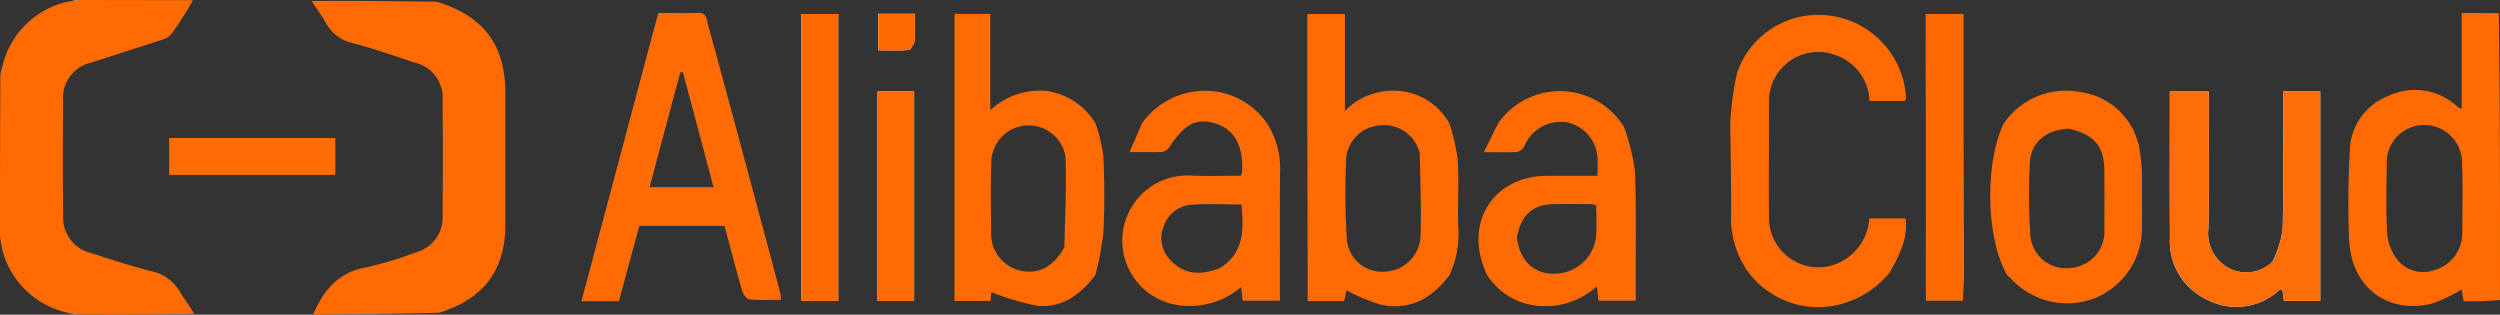
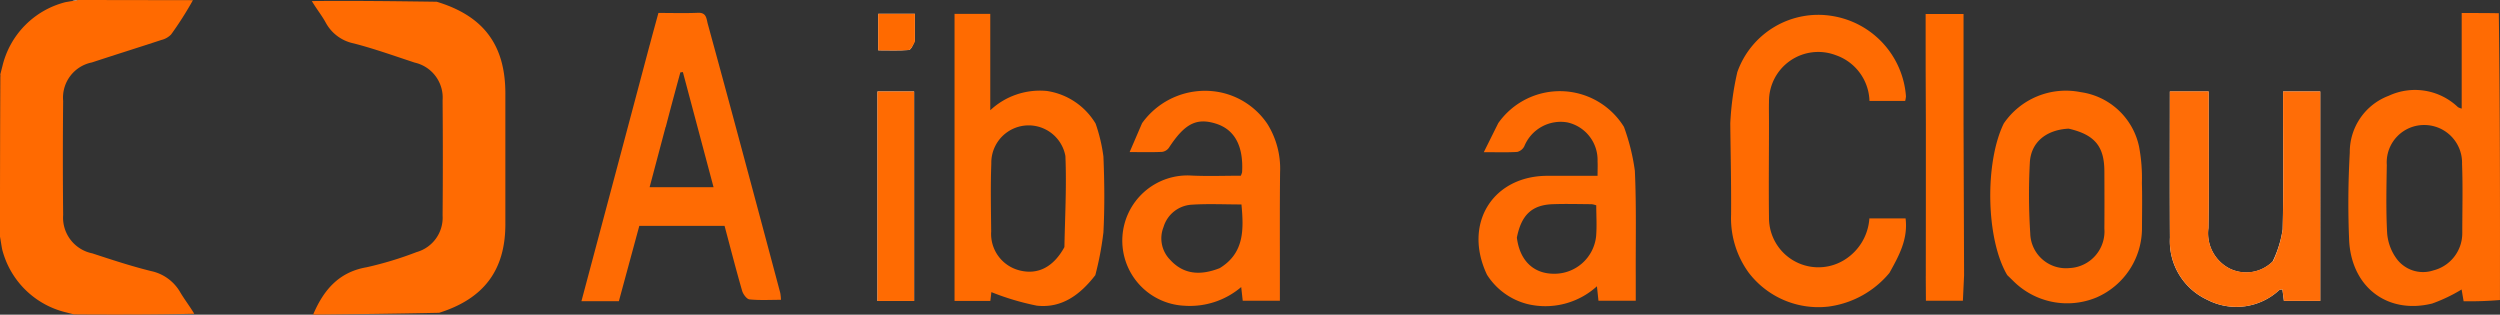
<svg xmlns="http://www.w3.org/2000/svg" id="Group_81855" data-name="Group 81855" width="219" height="27.567" viewBox="0 0 219 27.567">
  <rect x="0" y="0" width="219" height="27.567" fill="#333333" stroke="none" />
  <defs>
    <clipPath id="clip-path">
      <rect id="Rectangle_35604" data-name="Rectangle 35604" width="219" height="27.567" fill="none" />
    </clipPath>
  </defs>
  <g id="Group_77266" data-name="Group 77266" transform="translate(0 0)" clip-path="url(#clip-path)">
    <path id="Path_284213" data-name="Path 284213" d="M837.044,49.791a3.281,3.281,0,0,1-3.814.606,3.466,3.466,0,0,1-1.818-3.534c.056-3.592.018-7.186.018-10.779V34.9h-3.4c0,4.315-.017,8.555.007,12.8a5.654,5.654,0,0,0,3.279,5.452,5.525,5.525,0,0,0,6.291-.848c.067-.053.185-.042.283-.062l.132,1.006h3.185V34.9h-3.258v1.3c0,3.593.052,7.187-.036,10.778a9.559,9.559,0,0,1-.873,2.809" transform="translate(-637.953 -26.889)" fill="#f7f5f4" />
-     <path id="Path_284214" data-name="Path 284214" d="M305.844,28.568v1.9h3.223V5.337h-3.223V28.568" transform="translate(-235.637 -4.112)" fill="#f7f5f4" />
    <path id="Path_284215" data-name="Path 284215" d="M334.851,38.5V53.259h3.211V34.907h-3.211v3.6" transform="translate(-257.985 -26.894)" fill="#f7f5f4" />
    <path id="Path_284216" data-name="Path 284216" d="M338.351,7.609V5.271h-3.212v3.2c.931,0,1.8.039,2.666-.029.2-.015.365-.4.546-.833" transform="translate(-258.207 -4.061)" fill="#f7f5f4" />
    <path id="Path_284217" data-name="Path 284217" d="M119.092,27.84c.886-2.083,2.193-3.726,4.7-4.155a30.8,30.8,0,0,0,4.358-1.324,3.133,3.133,0,0,0,2.286-3.206q.04-5.047,0-10.095a3.145,3.145,0,0,0-2.444-3.3c-1.774-.582-3.536-1.217-5.342-1.682a3.606,3.606,0,0,1-2.458-1.832c-.347-.631-.809-1.2-1.211-1.877,3.621-.036,7.233.01,10.939.06,4.122,1.245,6.013,3.809,6.014,8.034q0,5.739,0,11.477c-.007,3.991-1.873,6.5-5.8,7.737-3.7.079-7.315.12-11.04.162" transform="translate(-91.664 -0.276)" fill="#ff6b02" />
    <path id="Path_284218" data-name="Path 284218" d="M16.9.028a29.887,29.887,0,0,1-1.909,3,1.746,1.746,0,0,1-.856.486c-2.022.667-4.057,1.3-6.078,1.967A3.146,3.146,0,0,0,5.531,8.857q-.051,4.991,0,9.983a3.194,3.194,0,0,0,2.557,3.368c1.7.559,3.408,1.12,5.145,1.551a3.866,3.866,0,0,1,2.56,1.866c.369.622.818,1.2,1.223,1.873-3.394.081-6.78.081-10.29.061a.53.53,0,0,0-.213.006c-.19-.053-.379-.1-.746-.193A7.6,7.6,0,0,1,.185,21.843c-.023-.128-.046-.255-.09-.522-.046-.292-.071-.445-.1-.6C0,16.1.006,11.487.03,6.744a.533.533,0,0,0-.006-.213c.052-.19.1-.379.192-.746A7.594,7.594,0,0,1,5.744.2C5.872.18,6,.157,6.267.112l.6-.1L16.9.028" transform="translate(0.001 -0.013)" fill="#ff6a01" />
    <path id="Path_284219" data-name="Path 284219" d="M909.42,30.109a31.207,31.207,0,0,1-3.186.106c-.059-.346-.118-.691-.176-1.03a14.077,14.077,0,0,1-2.574,1.23c-3.846.956-7.012-1.353-7.273-5.423a77.871,77.871,0,0,1,.051-7.79,5.265,5.265,0,0,1,3.413-4.986,5.449,5.449,0,0,1,6.065,1,1.36,1.36,0,0,0,.326.124V4.967c1.119,0,2.132,0,3.251.018.107,8.351.109,16.685.1,25.124m-3.3-5.85c0-2.027.056-4.057-.02-6.081a3.309,3.309,0,0,0-3.3-3.4,3.273,3.273,0,0,0-3.292,3.5c-.033,1.989-.078,3.982.029,5.965a4.365,4.365,0,0,0,.786,2.188,2.879,2.879,0,0,0,3.264,1.083,3.356,3.356,0,0,0,2.532-3.253" transform="translate(-690.421 -3.827)" fill="#ff6b03" />
    <path id="Path_284220" data-name="Path 284220" d="M28.132,0a1.632,1.632,0,0,1-.455.051A1.642,1.642,0,0,1,28.132,0" transform="translate(-21.324 0)" fill="#f8f1ee" />
-     <path id="Path_284221" data-name="Path 284221" d="M28.448,119.992c-.019-.008.07-.035.085-.01s-.066.019-.085.01" transform="translate(-21.916 -92.432)" fill="#f8f1ee" />
    <path id="Path_284222" data-name="Path 284222" d="M227.9,7.681c.256-.97.5-1.846.757-2.789,1.186,0,2.329.036,3.469-.013.752-.032.734.528.854.968q1.465,5.339,2.9,10.686,1.736,6.448,3.454,12.9a4.359,4.359,0,0,1,.057.589c-.945,0-1.857.054-2.754-.036-.244-.025-.56-.452-.647-.751-.538-1.863-1.019-3.742-1.54-5.693h-7.467l-1.791,6.6h-3.28c2-7.5,3.984-14.931,5.983-22.459m1.39,7.2-1.4,5.272h5.6L230.8,10.072l-.222.027c-.417,1.533-.833,3.065-1.28,4.784" transform="translate(-170.979 -3.758)" fill="#ff6b03" />
-     <path id="Path_284223" data-name="Path 284223" d="M498.891,14.915V5.332h3.291v8.5a5.9,5.9,0,0,1,5.73-1.587,5.557,5.557,0,0,1,3.43,2.693,17.19,17.19,0,0,1,.726,3.2c.106,1.929-.007,3.869.043,5.8a8.5,8.5,0,0,1-.781,4.291c-1.514,2.009-3.462,3.112-6.015,2.565a17.491,17.491,0,0,1-2.993-1.248l-.207.937h-3.192c0-.7,0-1.375,0-2.259-.011-4.577-.022-8.942-.032-13.308m9.845,2.606a3.208,3.208,0,0,0-3.506-2.429,3.172,3.172,0,0,0-2.93,2.869,61.581,61.581,0,0,0,.055,7.081,3.071,3.071,0,0,0,3.26,2.865,3.26,3.26,0,0,0,3.2-3.217c.058-2.324-.014-4.65-.079-7.169" transform="translate(-384.37 -4.108)" fill="#ff6b02" />
    <path id="Path_284224" data-name="Path 284224" d="M376.588,28.182c-1.3,1.684-2.916,2.91-5.121,2.663a22.576,22.576,0,0,1-3.978-1.185c-.01.081-.047.4-.091.773h-3.136V5.283h3.13v8.445a6.361,6.361,0,0,1,4.977-1.687,6,6,0,0,1,4.251,2.858,14.373,14.373,0,0,1,.684,2.886c.092,2.209.114,4.429,0,6.636a27.242,27.242,0,0,1-.712,3.761m-2.706-2.464c.051-2.661.2-5.327.087-7.981a3.272,3.272,0,0,0-6.49.654c-.073,1.981-.031,3.968-.011,5.952a3.293,3.293,0,0,0,2.47,3.41c1.583.41,2.969-.255,3.943-2.035" transform="translate(-280.644 -4.07)" fill="#ff6b01" />
    <path id="Path_284225" data-name="Path 284225" d="M674.245,28.316a8.356,8.356,0,0,1-5.34,2.959,7.682,7.682,0,0,1-7.019-3,8.126,8.126,0,0,1-1.521-5.052c.02-2.664-.043-5.33-.07-7.994a25.187,25.187,0,0,1,.615-4.489,7.521,7.521,0,0,1,8.351-4.915,7.7,7.7,0,0,1,6.424,7.031,2.313,2.313,0,0,1-.071.407h-3.126a4.378,4.378,0,0,0-2.957-4.012,4.314,4.314,0,0,0-5.845,4.047c-.015.573,0,1.147,0,1.932,0,2.889-.035,5.566,0,8.243a4.327,4.327,0,0,0,6.539,3.753,4.633,4.633,0,0,0,2.254-3.676h3.172c.226,1.838-.594,3.3-1.411,4.769" transform="translate(-508.722 -4.419)" fill="#ff6b02" />
    <path id="Path_284226" data-name="Path 284226" d="M565.939,37.594a6.6,6.6,0,0,1,11.025.31,18.294,18.294,0,0,1,.955,3.845c.139,3.047.066,6.1.078,9.157v2.225H574.73c-.038-.366-.076-.728-.133-1.265a6.719,6.719,0,0,1-6.107,1.552,5.919,5.919,0,0,1-3.526-2.565c-2.12-4.48.512-8.66,5.3-8.664,1.435,0,2.87,0,4.387,0,0-.516.021-.892,0-1.265a3.37,3.37,0,0,0-2.657-3.416,3.441,3.441,0,0,0-3.762,2.1.959.959,0,0,1-.616.488c-.889.055-1.784.023-2.93.023l1.254-2.521m1.642,9.993c.238,1.983,1.422,3.159,3.2,3.176a3.671,3.671,0,0,0,3.742-3.278c.076-.9.013-1.805.013-2.713a1.906,1.906,0,0,0-.39-.1c-1.143-.008-2.286-.041-3.428,0-1.79.064-2.74.915-3.134,2.917" transform="translate(-434.705 -26.788)" fill="#ff6b03" />
    <path id="Path_284227" data-name="Path 284227" d="M430.081,37.515a6.781,6.781,0,0,1,6.587-2.753,6.569,6.569,0,0,1,4.394,2.82,7.383,7.383,0,0,1,1.11,4.25c-.033,3-.014,6-.017,9.007v2.229H438.9c-.037-.331-.077-.692-.133-1.2a6.93,6.93,0,0,1-4.983,1.637,5.71,5.71,0,1,1,.666-11.4c1.438.065,2.881.01,4.282.01a1.615,1.615,0,0,0,.113-.312c.126-2.289-.65-3.728-2.286-4.246-1.713-.542-2.747,0-4.126,2.109a.878.878,0,0,1-.593.362c-.866.04-1.734.017-2.847.017l1.091-2.536m6.805,12.7c2.172-1.332,2.1-3.408,1.9-5.576-1.506,0-2.955-.074-4.392.023a2.743,2.743,0,0,0-2.437,1.963,2.667,2.667,0,0,0,.586,2.867c1.163,1.276,2.628,1.4,4.345.723" transform="translate(-330.037 -26.723)" fill="#ff6b03" />
    <path id="Path_284228" data-name="Path 284228" d="M837.1,49.724a10.144,10.144,0,0,0,.817-2.742c.088-3.591.036-7.185.036-10.778V34.9h3.258V53.246h-3.185l-.132-1.006c-.1.02-.216.009-.283.062a5.526,5.526,0,0,1-6.291.848,5.654,5.654,0,0,1-3.279-5.452c-.024-4.24-.007-8.481-.007-12.8h3.4v1.182c0,3.593.038,7.187-.018,10.779a3.467,3.467,0,0,0,1.818,3.534,3.3,3.3,0,0,0,3.871-.674" transform="translate(-637.953 -26.889)" fill="#ff6d07" />
    <path id="Path_284229" data-name="Path 284229" d="M760.709,37.482a6.586,6.586,0,0,1,6.73-2.736,6.09,6.09,0,0,1,5.116,4.774,14.854,14.854,0,0,1,.248,3.174c.038,1.3.012,2.6.008,3.9a6.616,6.616,0,0,1-4,6.145,6.683,6.683,0,0,1-7.29-1.465c-.136-.134-.275-.265-.515-.5-1.875-3.16-1.976-9.877-.3-13.288m5.68.459c-1.96.1-3.313,1.187-3.4,2.99a53.535,53.535,0,0,0,.036,6.173,3.13,3.13,0,0,0,3.437,3.05,3.215,3.215,0,0,0,3.057-3.458c.013-1.678.008-3.357,0-5.036-.009-2.157-.834-3.19-3.127-3.719" transform="translate(-585.173 -26.675)" fill="#ff6b02" />
    <path id="Path_284230" data-name="Path 284230" d="M734.862,28.341c0-4.471.014-8.837.007-13.309-.021-3.27-.021-6.433-.021-9.686h3.321c0,3.137,0,6.253,0,9.58.017,4.577.033,8.944.048,13.31l-.105,2.228h-3.239c0-.678,0-1.348-.013-2.123" transform="translate(-566.163 -4.119)" fill="#ff6a00" />
-     <path id="Path_284231" data-name="Path 284231" d="M305.844,28.454V5.337h3.223V30.472h-3.223V28.454" transform="translate(-235.637 -4.112)" fill="#ff6a00" />
    <path id="Path_284232" data-name="Path 284232" d="M334.851,38.388V34.906h3.211V53.258h-3.211V38.388" transform="translate(-257.985 -26.893)" fill="#ff6b02" />
    <path id="Path_284233" data-name="Path 284233" d="M338.351,7.721c-.181.325-.349.707-.546.722-.863.068-1.735.029-2.666.029v-3.2h3.212c0,.769,0,1.553,0,2.45" transform="translate(-258.207 -4.061)" fill="#ff6a00" />
-     <path id="Path_284234" data-name="Path 284234" d="M76.141,52.662h2.966v3.23H64.548v-3.23H76.141" transform="translate(-49.731 -40.573)" fill="#ff6c04" />
  </g>
</svg>